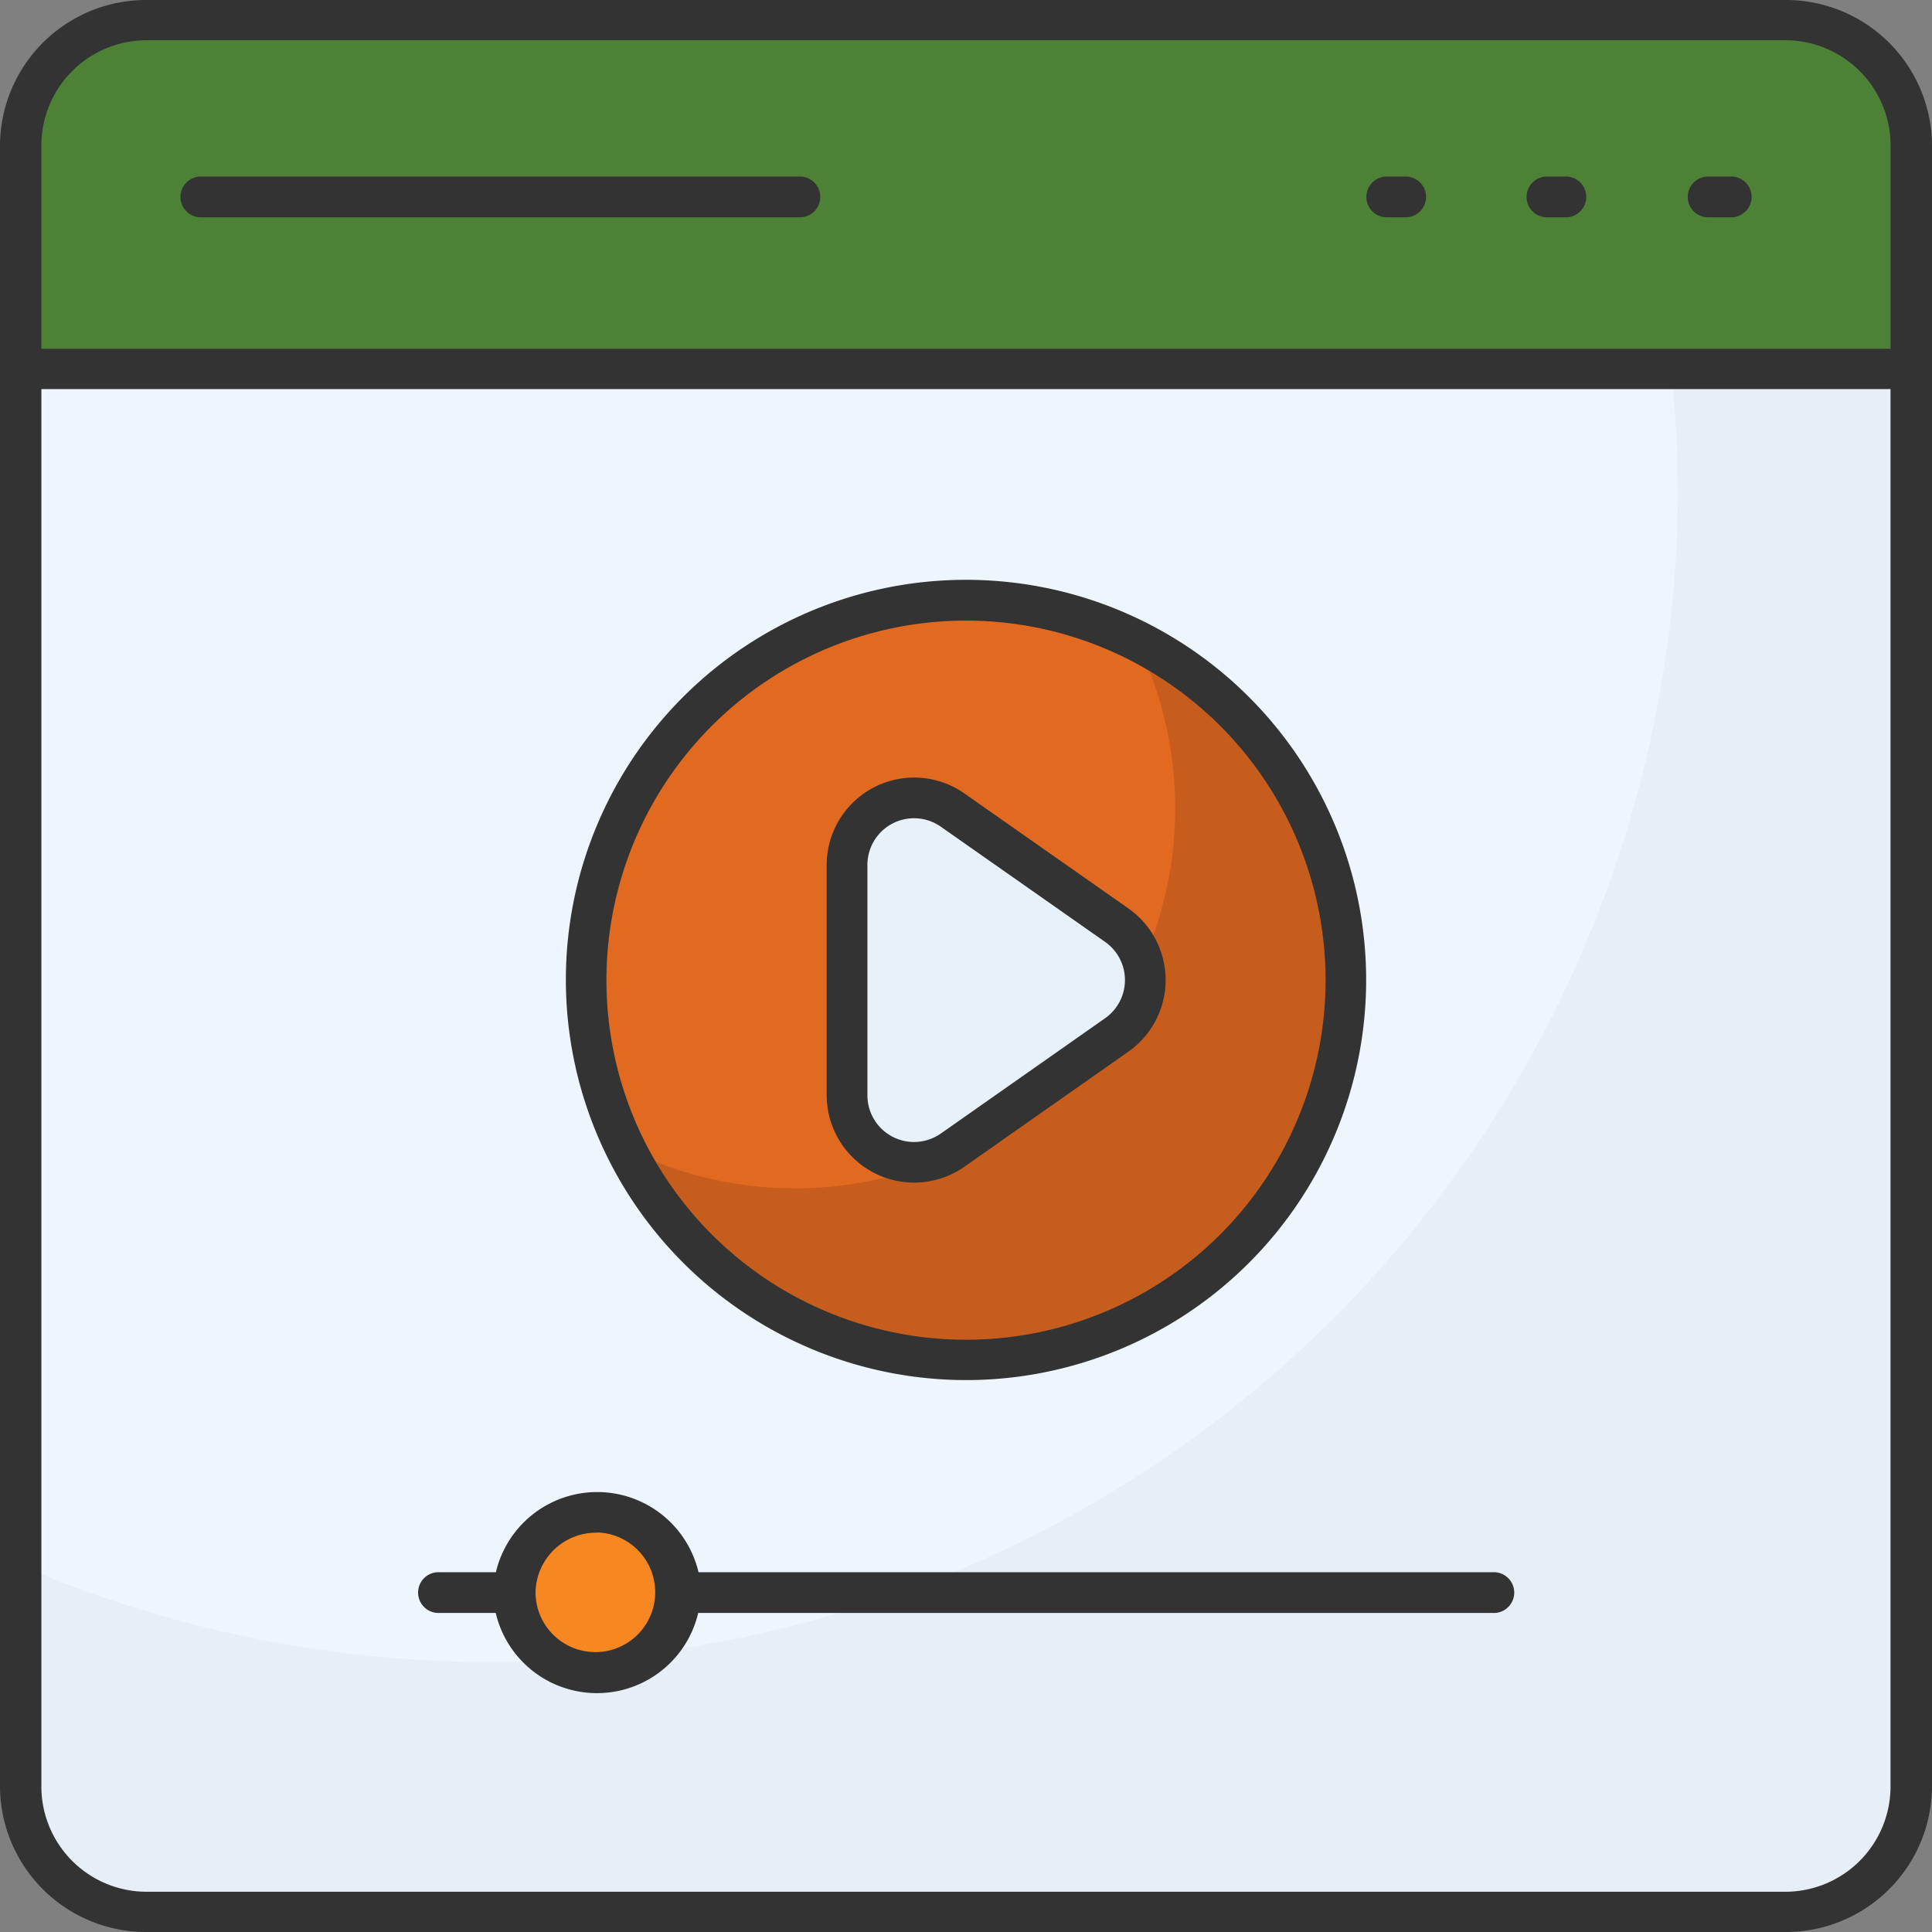
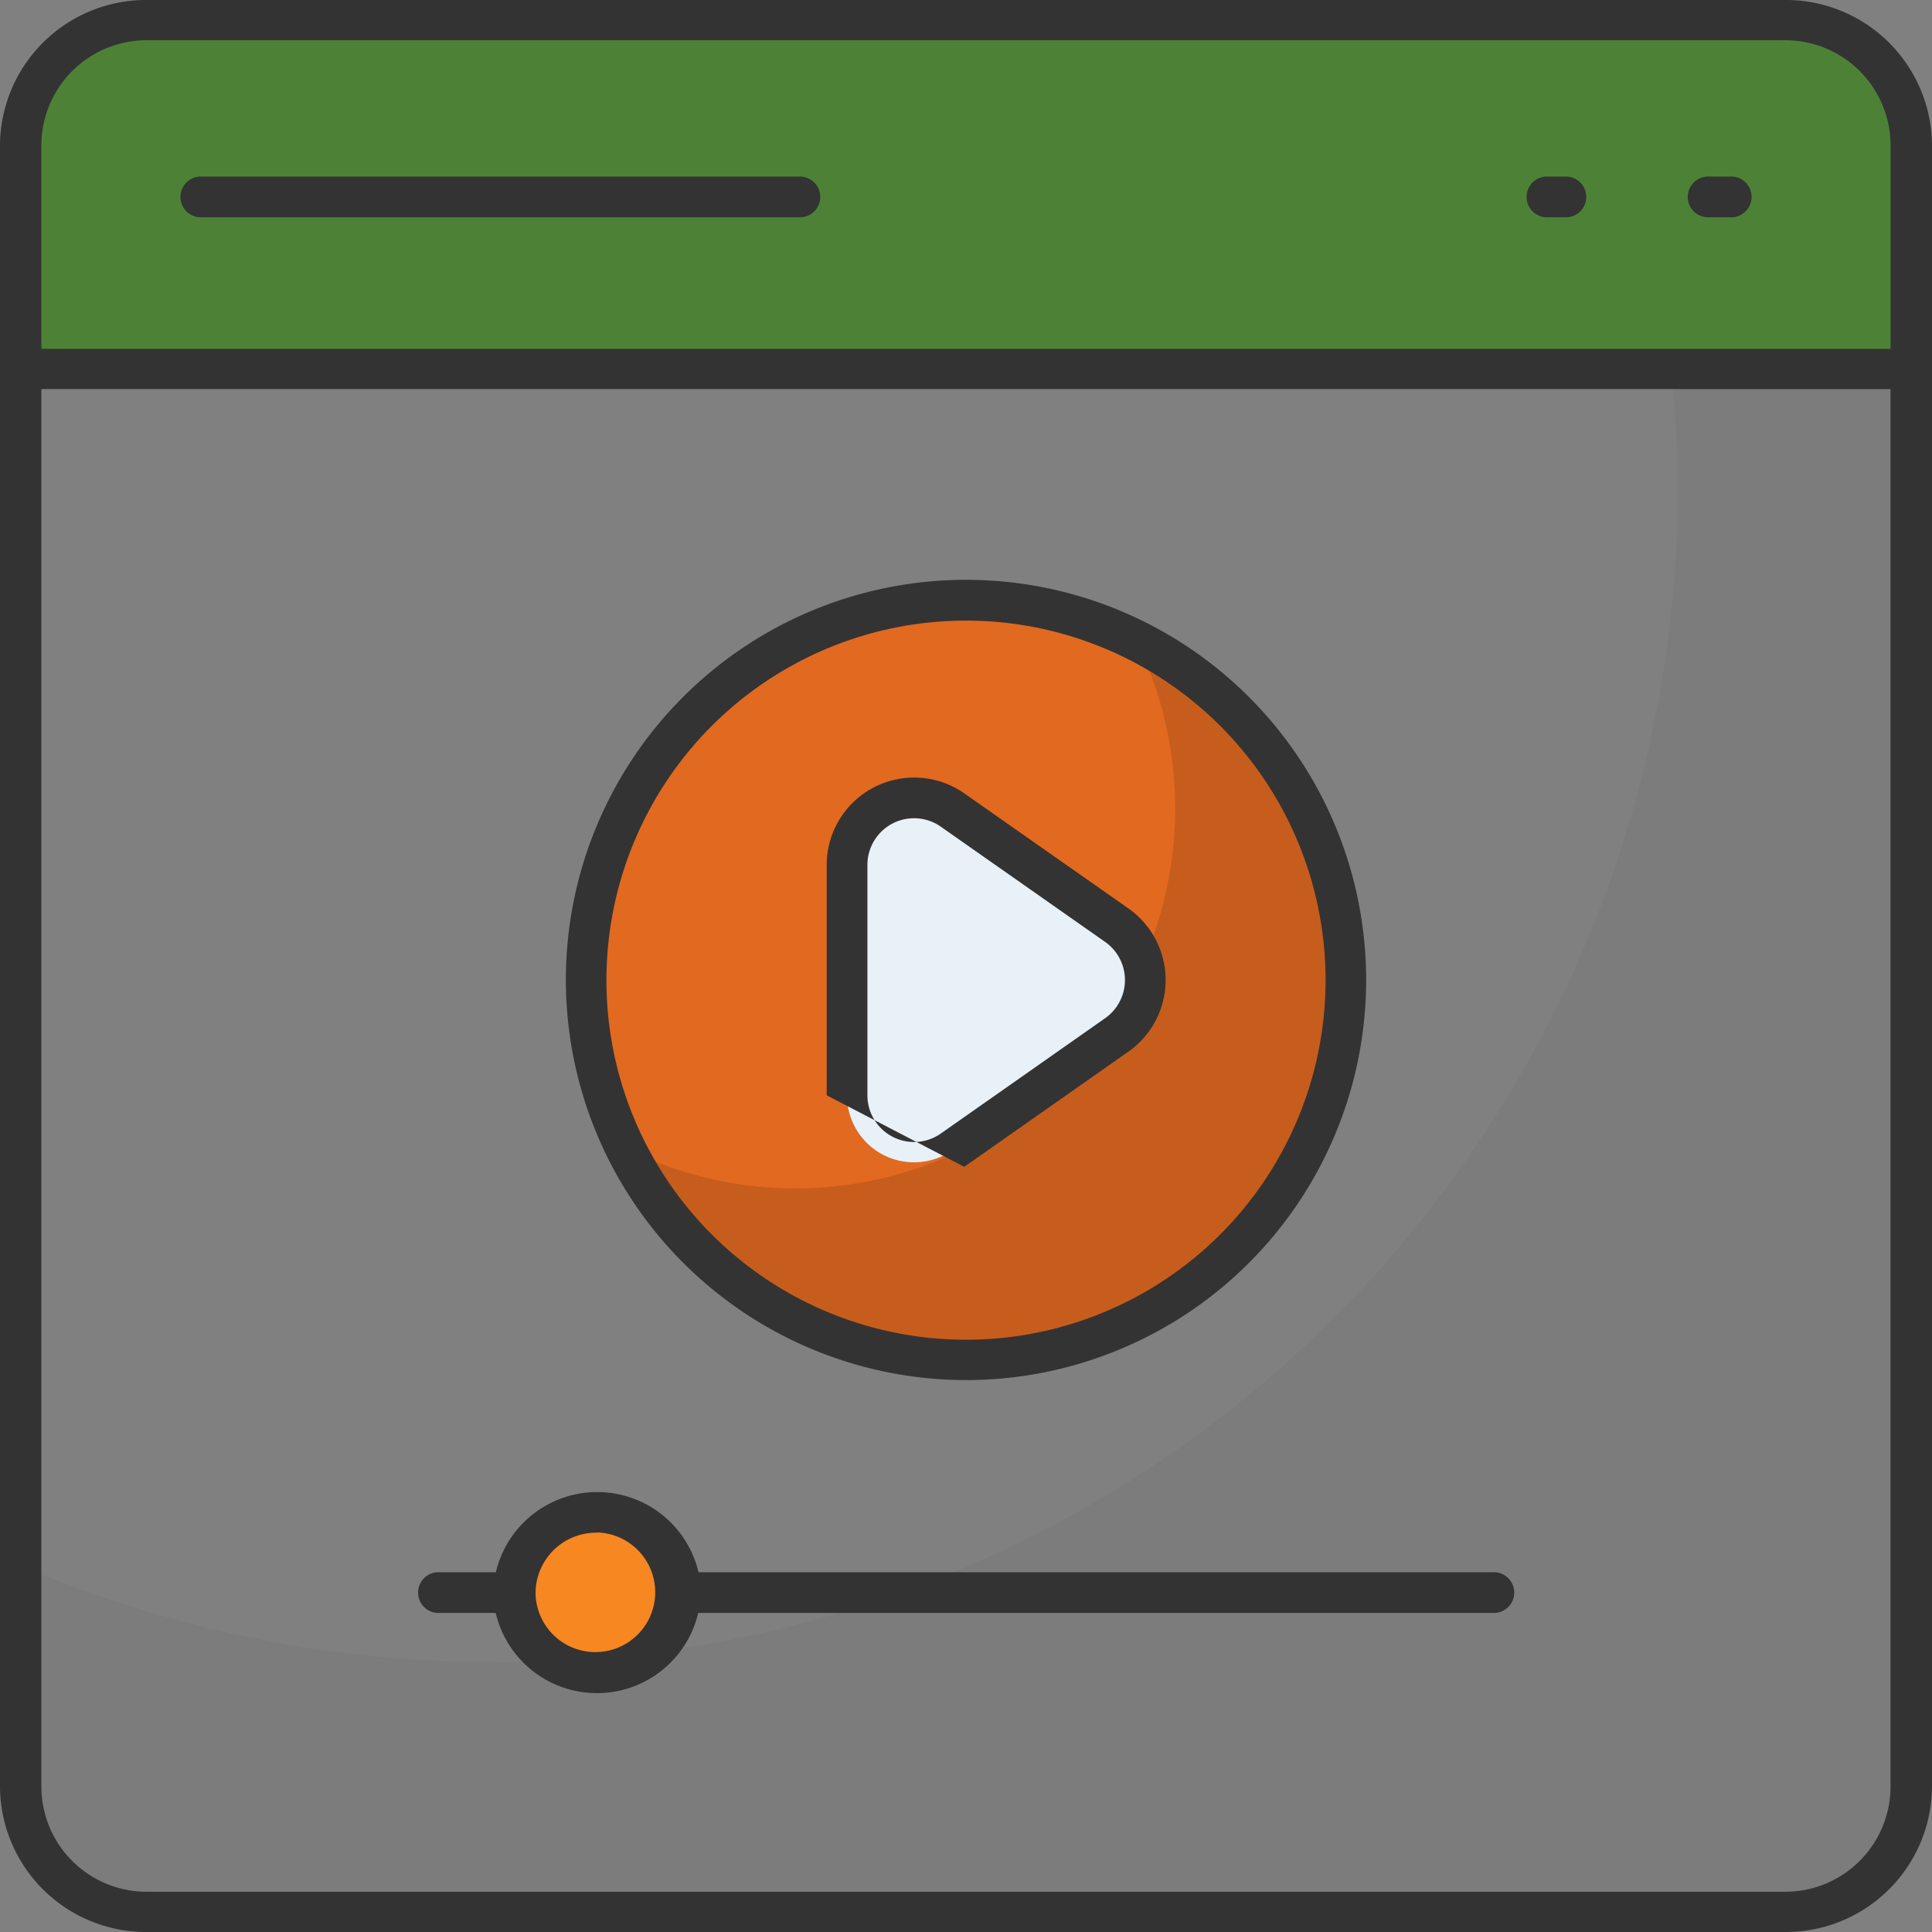
<svg xmlns="http://www.w3.org/2000/svg" id="그룹_52" data-name="그룹 52" width="36" height="36" viewBox="0 0 36 36">
  <rect x="0" y="0" width="36" height="36" fill="#808080" stroke="none" />
-   <path id="패스_1122" data-name="패스 1122" d="M49.578,98.918V125.69a2.353,2.353,0,0,1-2.374,2.335H16.713a2.353,2.353,0,0,1-2.374-2.335V98.918Z" transform="translate(-13.958 -92.404)" fill="#eef5fd" />
  <path id="패스_1123" data-name="패스 1123" d="M49.568,98.921v26.772a2.355,2.355,0,0,1-2.375,2.336H16.7a2.355,2.355,0,0,1-2.375-2.336v-4.117a22.3,22.3,0,0,0,8.814,1.8,21.893,21.893,0,0,0,22.073-21.706,21.128,21.128,0,0,0-.177-2.752h4.532Z" transform="translate(-13.946 -92.407)" opacity="0.03" />
  <path id="패스_1124" data-name="패스 1124" d="M49.567,13.7V9.45a2.355,2.355,0,0,0-2.374-2.335H16.7A2.355,2.355,0,0,0,14.326,9.45V13.7Z" transform="translate(-13.946 -6.735)" fill="#4d8236" />
  <circle id="타원_54" data-name="타원 54" cx="7.076" cy="7.076" r="7.076" transform="translate(10.924 11.185)" fill="#e26920" />
  <path id="패스_1125" data-name="패스 1125" d="M181.033,177.628a7.077,7.077,0,0,1-13.413,3.152,7.079,7.079,0,0,0,9.485-9.492A7.081,7.081,0,0,1,181.033,177.628Z" transform="translate(-155.947 -159.374)" opacity="0.12" />
  <path id="패스_1126" data-name="패스 1126" d="M229.945,216.751l-3.059,2.147a1.249,1.249,0,0,1-1.967-1.022v-4.292a1.249,1.249,0,0,1,1.966-1.023l3.059,2.145A1.249,1.249,0,0,1,229.945,216.751Z" transform="translate(-209.137 -197.467)" fill="#e8f1f8" />
  <path id="패스_1127" data-name="패스 1127" d="M145.014,402.6a1.492,1.492,0,1,1-1.492-1.492A1.5,1.5,0,0,1,145.014,402.6Z" transform="translate(-132.322 -372.926)" fill="#f78721" />
  <path id="패스_1128" data-name="패스 1128" d="M67.745,47.709H56.583a.38.38,0,1,0,0,.759H67.745a.38.38,0,0,0,0-.759Z" transform="translate(-52.821 -44.419)" fill="#333" />
-   <path id="패스_1129" data-name="패스 1129" d="M358.692,47.709H358.3a.38.38,0,0,0,0,.759h.391a.38.38,0,0,0,0-.759Z" transform="translate(-332.479 -44.419)" fill="#333" />
  <path id="패스_1130" data-name="패스 1130" d="M399.609,47.709h-.391a.38.38,0,0,0,0,.759h.391a.38.38,0,0,0,0-.759Z" transform="translate(-370.412 -44.419)" fill="#333" />
  <path id="패스_1131" data-name="패스 1131" d="M440.526,47.709h-.391a.38.38,0,1,0,0,.759h.391a.38.38,0,1,0,0-.759Z" transform="translate(-408.287 -44.419)" fill="#333" />
  <path id="패스_1132" data-name="패스 1132" d="M118.129,398.065h1.052a1.938,1.938,0,0,0,3.773,0H137.76a.38.38,0,1,0,0-.759h-14.8a1.94,1.94,0,0,0-3.776,0h-1.05a.38.38,0,1,0,0,.759Zm2.939-1.5a1.115,1.115,0,1,1-1.145,1.118v0s0,0,0,0A1.131,1.131,0,0,1,121.068,396.569Z" transform="translate(-109.944 -368.01)" fill="#333" />
  <path id="패스_1133" data-name="패스 1133" d="M11.79,37.82H42.269a2.725,2.725,0,0,0,2.76-2.681c0-.325,0-27.219,0-30.638A2.724,2.724,0,0,0,42.27,1.82H11.788A2.724,2.724,0,0,0,9.029,4.5c0,2.734,0,30.588,0,30.638A2.724,2.724,0,0,0,11.79,37.82ZM9.8,4.5A1.962,1.962,0,0,1,11.788,2.57H42.27A1.962,1.962,0,0,1,44.257,4.5V8.319H9.8Zm0,4.57H44.256V35.139a1.962,1.962,0,0,1-1.988,1.931H11.79A1.962,1.962,0,0,1,9.8,35.139Z" transform="translate(-9.029 -1.82)" fill="#333" />
-   <path id="패스_1134" data-name="패스 1134" d="M222.186,214.293l3.059-2.147a1.63,1.63,0,0,0,0-2.667l-3.059-2.145a1.63,1.63,0,0,0-2.564,1.334v4.292A1.63,1.63,0,0,0,222.186,214.293Zm-1.805-5.625a.869.869,0,0,1,1.369-.712l3.059,2.145a.869.869,0,0,1,0,1.424l-3.059,2.147a.869.869,0,0,1-1.369-.712Z" transform="translate(-204.218 -192.551)" fill="#333" />
+   <path id="패스_1134" data-name="패스 1134" d="M222.186,214.293l3.059-2.147a1.63,1.63,0,0,0,0-2.667l-3.059-2.145a1.63,1.63,0,0,0-2.564,1.334v4.292Zm-1.805-5.625a.869.869,0,0,1,1.369-.712l3.059,2.145a.869.869,0,0,1,0,1.424l-3.059,2.147a.869.869,0,0,1-1.369-.712Z" transform="translate(-204.218 -192.551)" fill="#333" />
  <path id="패스_1135" data-name="패스 1135" d="M159.466,170.637a7.456,7.456,0,1,0-7.456-7.456A7.464,7.464,0,0,0,159.466,170.637Zm0-14.152a6.7,6.7,0,1,1-6.7,6.7A6.7,6.7,0,0,1,159.466,156.485Z" transform="translate(-141.466 -144.921)" fill="#333" />
</svg>